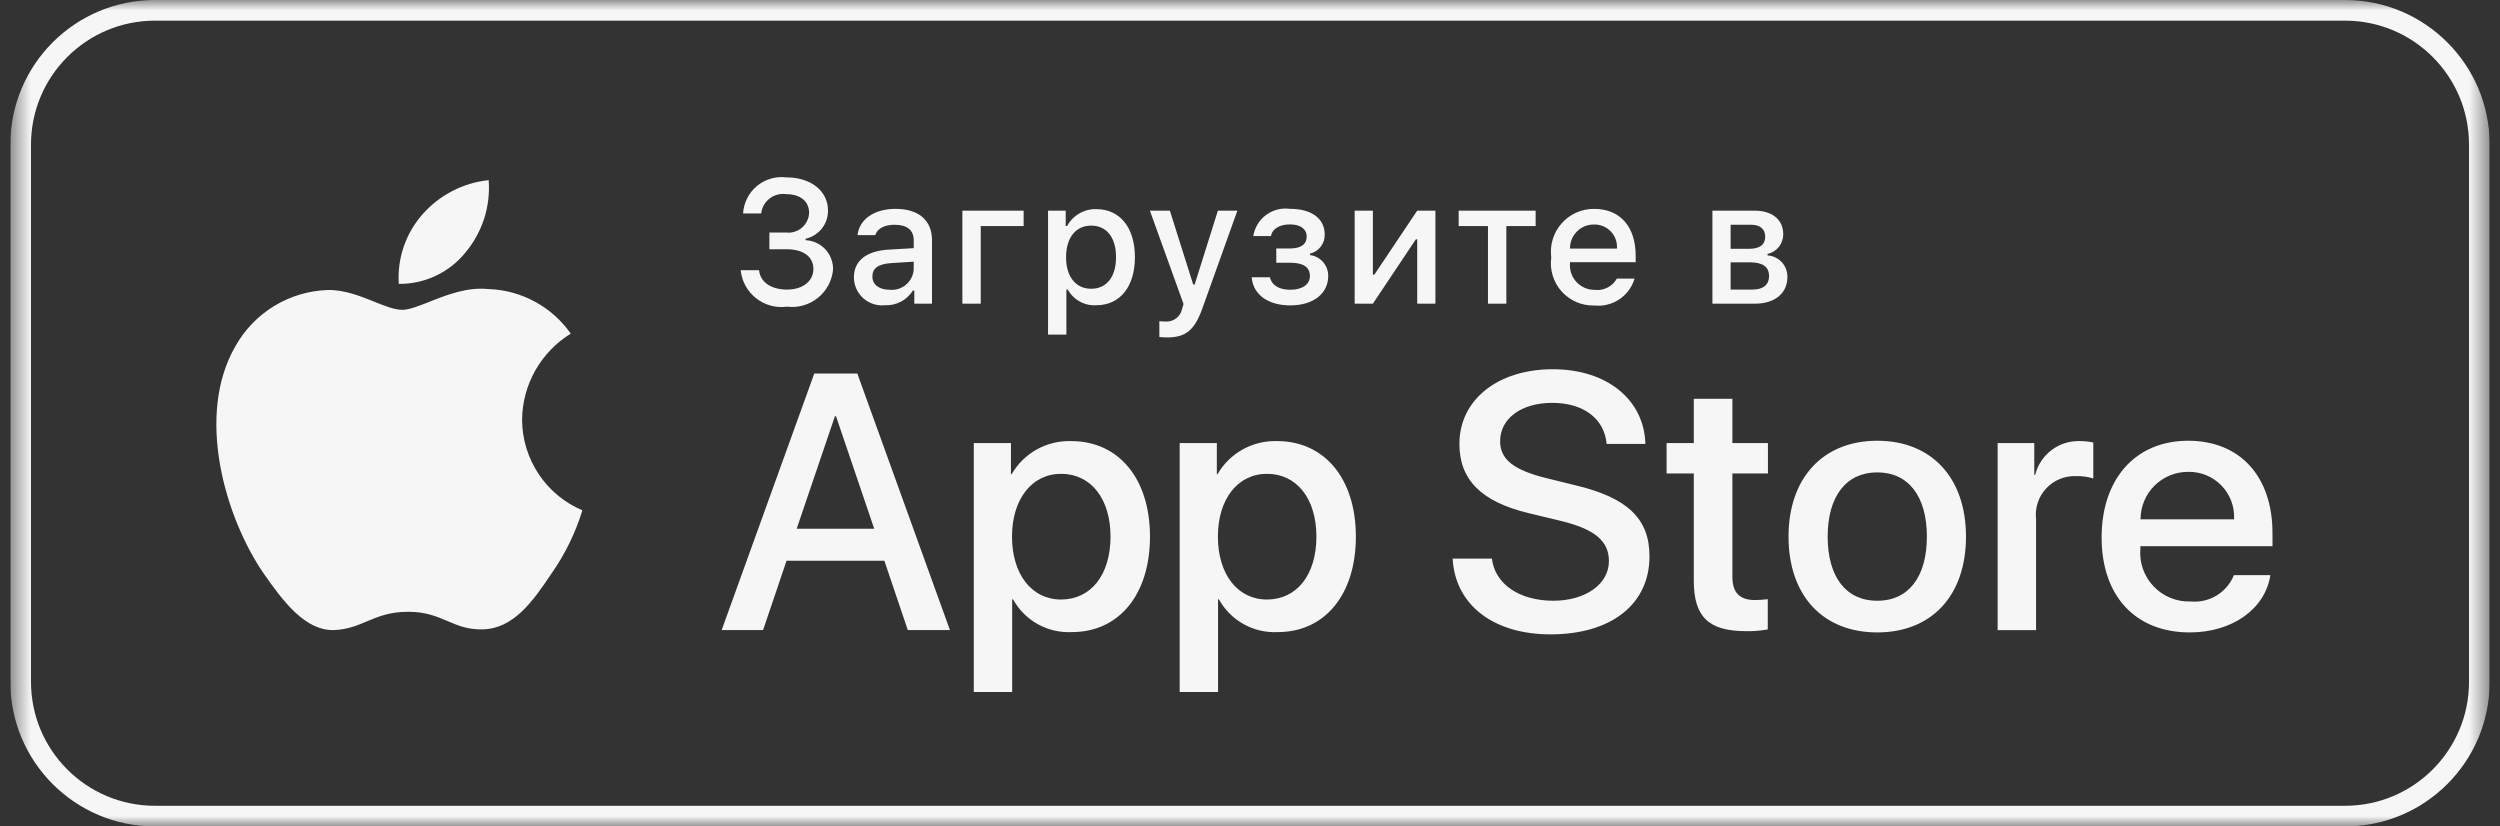
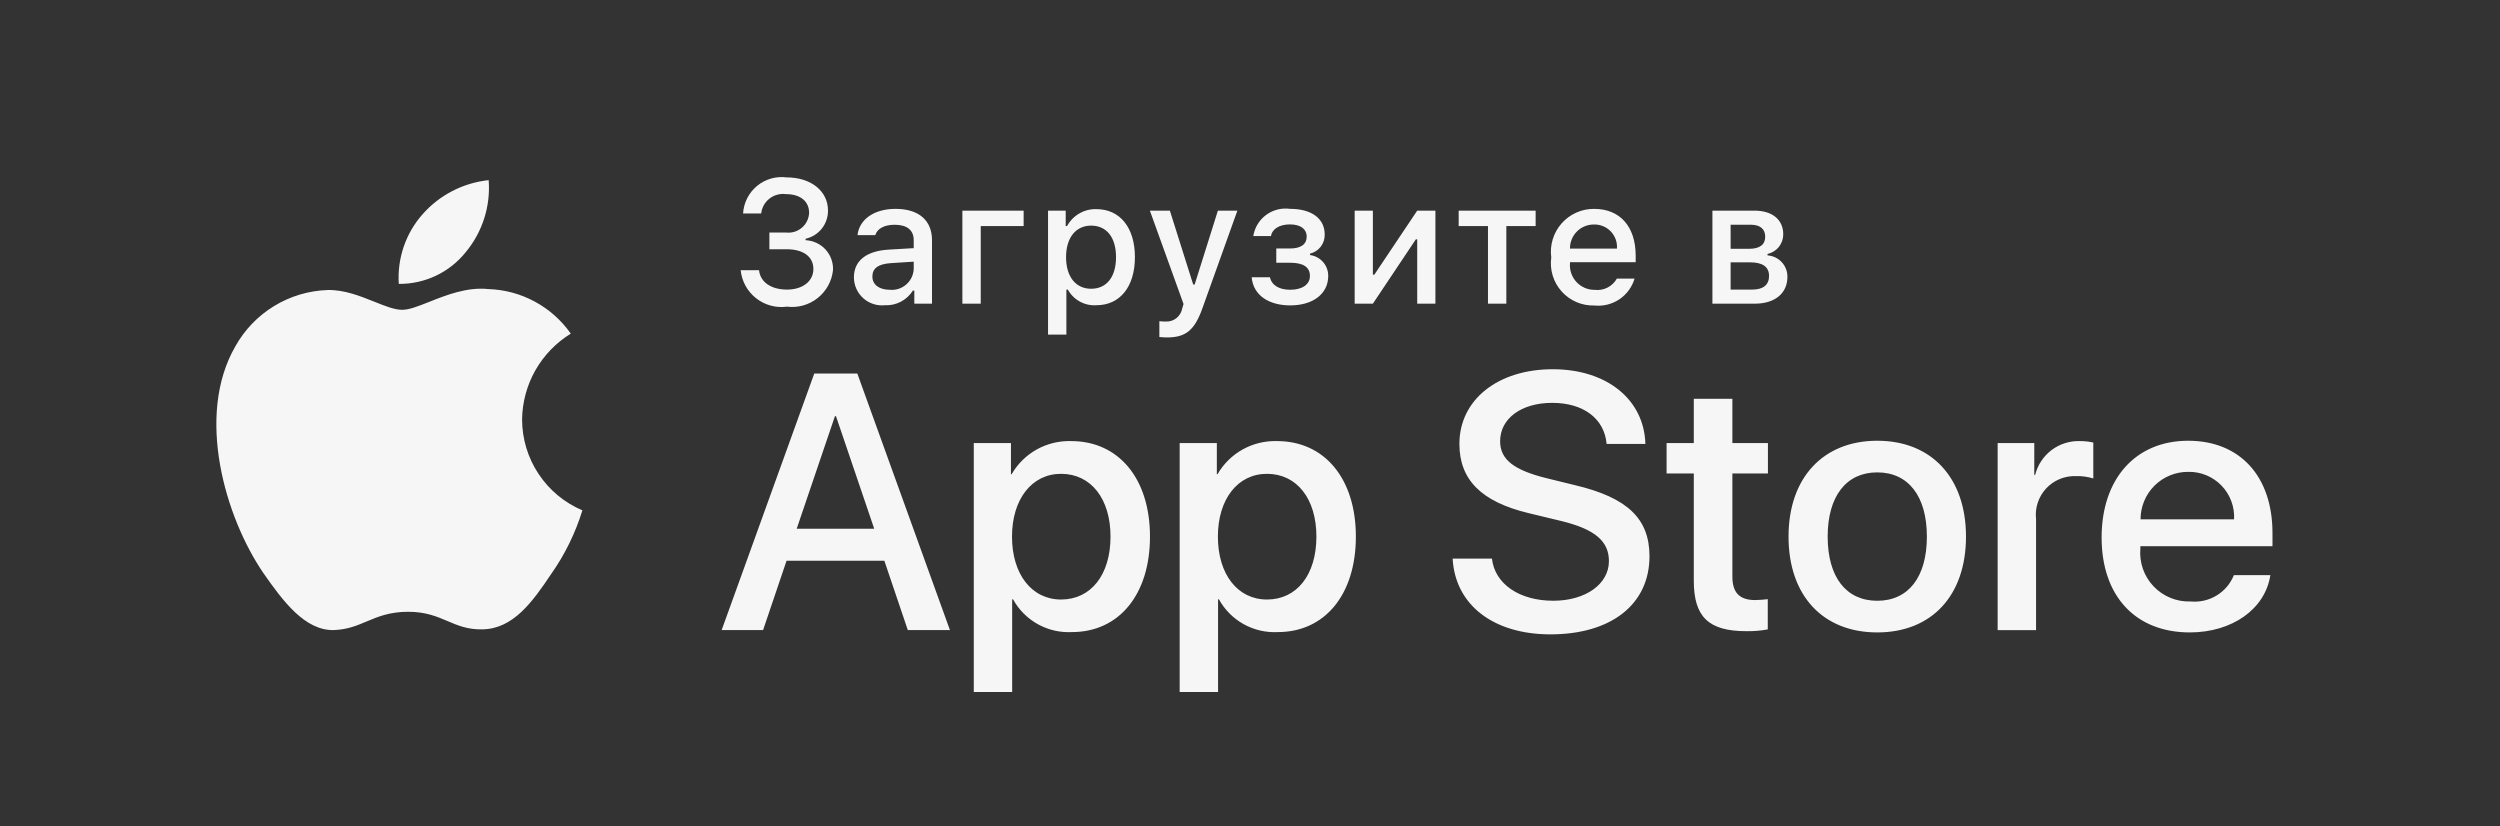
<svg xmlns="http://www.w3.org/2000/svg" width="121" height="40" viewBox="0 0 121 40" fill="none">
  <rect x="0" y="0" width="121" height="40" fill="#333333" stroke="none" />
  <g clip-path="url(#clip0_14555_35)">
    <mask id="mask0_14555_35" style="mask-type:luminance" maskUnits="userSpaceOnUse" x="0" y="0" width="121" height="40">
      <path d="M120.5 0H0.5V40H120.5V0Z" fill="white" />
    </mask>
    <g mask="url(#mask0_14555_35)">
-       <path d="M7.5 0.5H113.5C117.09 0.5 120 3.41 120 7V33C120 36.59 117.09 39.5 113.5 39.5H7.5C3.91 39.5 1 36.59 1 33V7C1 3.41 3.91 0.5 7.5 0.5Z" stroke="#F6F6F6" />
      <path fill-rule="evenodd" clip-rule="evenodd" d="M37.238 11.253H38.036C38.173 11.271 38.313 11.259 38.446 11.22C38.578 11.18 38.701 11.114 38.807 11.024C38.913 10.935 38.999 10.825 39.06 10.7C39.121 10.576 39.155 10.441 39.161 10.302C39.161 9.752 38.747 9.396 38.045 9.396C37.904 9.377 37.761 9.386 37.624 9.422C37.486 9.459 37.358 9.522 37.246 9.61C37.133 9.697 37.04 9.805 36.97 9.929C36.901 10.053 36.857 10.19 36.841 10.331H35.965C35.98 10.075 36.048 9.824 36.164 9.595C36.28 9.366 36.442 9.164 36.639 9C36.837 8.836 37.067 8.715 37.313 8.644C37.56 8.572 37.819 8.553 38.073 8.586C39.248 8.586 40.075 9.244 40.075 10.19C40.078 10.508 39.972 10.816 39.775 11.065C39.577 11.313 39.301 11.486 38.991 11.555V11.626C39.358 11.642 39.704 11.803 39.953 12.073C40.201 12.343 40.333 12.701 40.318 13.068C40.291 13.332 40.212 13.588 40.084 13.821C39.957 14.053 39.785 14.258 39.577 14.424C39.369 14.589 39.131 14.711 38.876 14.783C38.62 14.855 38.353 14.875 38.09 14.842C37.826 14.878 37.558 14.861 37.301 14.791C37.044 14.721 36.804 14.6 36.595 14.435C36.385 14.27 36.212 14.065 36.083 13.832C35.955 13.598 35.875 13.341 35.849 13.077H36.738C36.792 13.647 37.316 14.016 38.09 14.016C38.863 14.016 39.368 13.602 39.368 13.019C39.368 12.428 38.893 12.063 38.062 12.063H37.238V11.253ZM23.652 8.719C23.749 9.983 23.349 11.235 22.538 12.209C22.149 12.693 21.656 13.082 21.095 13.347C20.534 13.612 19.921 13.746 19.301 13.74C19.261 13.132 19.342 12.522 19.538 11.945C19.734 11.368 20.042 10.836 20.445 10.378C21.267 9.442 22.412 8.849 23.652 8.719ZM25.913 17.921C25.501 18.647 25.28 19.466 25.269 20.3C25.27 21.239 25.547 22.157 26.067 22.939C26.586 23.722 27.323 24.334 28.188 24.7C27.848 25.804 27.336 26.848 26.67 27.792C25.775 29.13 24.838 30.437 23.349 30.461C22.641 30.477 22.164 30.274 21.666 30.062C21.146 29.841 20.605 29.61 19.758 29.61C18.86 29.61 18.295 29.848 17.749 30.078C17.278 30.276 16.822 30.468 16.179 30.494C14.761 30.547 13.678 29.067 12.751 27.741C10.899 25.035 9.456 20.114 11.39 16.765C11.836 15.963 12.483 15.29 13.267 14.812C14.051 14.334 14.945 14.067 15.863 14.037C16.667 14.021 17.438 14.331 18.115 14.602C18.632 14.81 19.093 14.995 19.471 14.995C19.804 14.995 20.253 14.817 20.776 14.61C21.599 14.283 22.607 13.883 23.634 13.991C24.422 14.015 25.192 14.223 25.885 14.598C26.578 14.972 27.174 15.503 27.626 16.148C26.915 16.585 26.326 17.195 25.913 17.921ZM42.803 27.14H38.069L36.933 30.496H34.928L39.411 18.078H41.494L45.977 30.496H43.938L42.803 27.14ZM38.56 25.591H42.312L40.462 20.144H40.41L38.56 25.591ZM51.881 30.593C54.153 30.593 55.659 28.785 55.659 25.971C55.659 23.166 54.145 21.349 51.847 21.349C51.266 21.331 50.692 21.47 50.184 21.751C49.677 22.033 49.255 22.447 48.964 22.95H48.93V21.444H47.131V33.493H48.989V29.009H49.032C49.31 29.513 49.725 29.93 50.229 30.21C50.733 30.49 51.305 30.623 51.881 30.593ZM51.356 22.933C52.802 22.933 53.749 24.138 53.749 25.971C53.749 27.821 52.802 29.017 51.356 29.017C49.937 29.017 48.981 27.796 48.981 25.971C48.981 24.164 49.937 22.933 51.356 22.933ZM65.624 25.971C65.624 28.785 64.118 30.593 61.846 30.593C61.27 30.623 60.698 30.49 60.194 30.21C59.69 29.93 59.275 29.513 58.997 29.009H58.954V33.493H57.096V21.444H58.895V22.95H58.929C59.22 22.447 59.641 22.033 60.149 21.751C60.657 21.47 61.231 21.331 61.812 21.349C64.109 21.349 65.624 23.166 65.624 25.971ZM63.714 25.971C63.714 24.138 62.767 22.933 61.321 22.933C59.901 22.933 58.946 24.164 58.946 25.971C58.946 27.796 59.901 29.017 61.321 29.017C62.767 29.017 63.714 27.821 63.714 25.971ZM75.179 29.076C73.544 29.076 72.348 28.268 72.21 27.036L70.308 27.036C70.428 29.282 72.287 30.703 75.041 30.703C77.984 30.703 79.835 29.248 79.835 26.925C79.835 25.108 78.776 24.085 76.228 23.482L74.86 23.146C73.26 22.751 72.606 22.234 72.606 21.357C72.606 20.255 73.63 19.498 75.127 19.498C76.624 19.498 77.648 20.246 77.761 21.485H79.637C79.576 19.343 77.777 17.871 75.153 17.871C72.502 17.871 70.635 19.343 70.635 21.485C70.635 23.216 71.693 24.282 73.974 24.833L75.583 25.221C77.192 25.616 77.872 26.193 77.872 27.157C77.872 28.268 76.745 29.076 75.179 29.076ZM83.847 19.301V21.443H85.568V22.915H83.847V27.906C83.847 28.682 84.191 29.043 84.948 29.043C85.153 29.039 85.357 29.025 85.56 29V30.463C85.219 30.526 84.873 30.555 84.527 30.549C82.694 30.549 81.98 29.86 81.98 28.105V22.915H80.663V21.443H81.98V19.301H83.847ZM90.859 21.332C88.243 21.332 86.565 23.122 86.565 25.971C86.565 28.827 88.227 30.609 90.859 30.609C93.493 30.609 95.154 28.827 95.154 25.971C95.154 23.122 93.484 21.332 90.859 21.332ZM90.859 22.863C92.365 22.863 93.261 24.017 93.261 25.971C93.261 27.933 92.365 29.077 90.859 29.077C89.353 29.077 88.459 27.933 88.459 25.971C88.459 24.025 89.353 22.863 90.859 22.863ZM96.686 21.444H98.459V22.985H98.502C98.622 22.504 98.904 22.078 99.3 21.78C99.697 21.483 100.184 21.33 100.68 21.349C100.894 21.349 101.107 21.372 101.316 21.419V23.157C101.046 23.074 100.764 23.036 100.481 23.044C100.211 23.034 99.942 23.081 99.692 23.184C99.443 23.287 99.218 23.443 99.034 23.641C98.85 23.838 98.711 24.074 98.627 24.331C98.542 24.587 98.514 24.859 98.545 25.128V30.498H96.686V21.444ZM105.986 30.609C108.034 30.609 109.635 29.481 109.885 27.838H108.12C107.955 28.247 107.663 28.592 107.286 28.821C106.909 29.051 106.468 29.152 106.029 29.111C105.695 29.124 105.362 29.065 105.052 28.938C104.742 28.812 104.463 28.621 104.233 28.379C104.002 28.136 103.826 27.847 103.716 27.532C103.606 27.216 103.564 26.88 103.594 26.547V26.435H109.988V25.798C109.988 23.053 108.413 21.332 105.908 21.332C103.361 21.332 101.718 23.174 101.718 26.014C101.718 28.845 103.353 30.609 105.986 30.609ZM108.129 25.136H103.603C103.602 24.833 103.661 24.533 103.777 24.254C103.892 23.974 104.062 23.72 104.277 23.506C104.491 23.293 104.745 23.124 105.026 23.009C105.306 22.894 105.606 22.836 105.908 22.838C106.208 22.831 106.506 22.887 106.784 23.001C107.061 23.116 107.312 23.286 107.521 23.502C107.729 23.717 107.891 23.974 107.995 24.255C108.1 24.536 108.146 24.836 108.129 25.136ZM43.004 12.082C41.934 12.148 41.329 12.615 41.329 13.426C41.33 13.616 41.37 13.804 41.448 13.977C41.526 14.15 41.639 14.306 41.781 14.433C41.922 14.56 42.089 14.655 42.269 14.714C42.45 14.773 42.641 14.793 42.83 14.773C43.098 14.786 43.364 14.727 43.602 14.603C43.84 14.478 44.04 14.293 44.183 14.066H44.253V14.699H45.109V11.623C45.109 10.671 44.473 10.109 43.344 10.109C42.322 10.109 41.594 10.605 41.503 11.379H42.363C42.463 11.06 42.806 10.878 43.302 10.878C43.91 10.878 44.224 11.147 44.224 11.623V12.011L43.004 12.082ZM44.224 12.665V13.041C44.214 13.183 44.176 13.322 44.112 13.449C44.047 13.576 43.958 13.688 43.849 13.78C43.74 13.872 43.614 13.941 43.478 13.983C43.342 14.025 43.199 14.04 43.058 14.025C42.574 14.025 42.223 13.79 42.223 13.384C42.223 12.987 42.504 12.776 43.124 12.735L44.224 12.665ZM47.468 10.943V14.698H46.579V10.195H49.544V10.943L47.468 10.943ZM53.069 14.773C54.206 14.773 54.93 13.876 54.93 12.446C54.93 11.015 54.206 10.121 53.061 10.122C52.772 10.114 52.488 10.187 52.238 10.332C51.989 10.476 51.784 10.687 51.647 10.94H51.58V10.196H50.725V16.196H51.613V14.017H51.684C51.819 14.262 52.021 14.463 52.266 14.597C52.512 14.731 52.79 14.793 53.069 14.773ZM52.812 10.92C53.565 10.92 54.016 11.495 54.016 12.446C54.016 13.401 53.565 13.976 52.809 13.976C52.065 13.976 51.597 13.388 51.597 12.45C51.597 11.507 52.065 10.92 52.812 10.92ZM56.113 16.311V15.546C56.209 15.558 56.306 15.564 56.403 15.562C56.593 15.576 56.781 15.52 56.931 15.404C57.081 15.288 57.183 15.121 57.218 14.934L57.284 14.715L55.654 10.195H56.622L57.751 13.772H57.821L58.946 10.195H59.889L58.21 14.884C57.825 15.98 57.4 16.332 56.481 16.332C56.407 16.331 56.196 16.323 56.113 16.311ZM61.466 13.421H60.581C60.663 14.33 61.462 14.781 62.445 14.781C63.558 14.781 64.286 14.214 64.286 13.358C64.289 13.111 64.201 12.871 64.038 12.684C63.876 12.498 63.651 12.377 63.405 12.345V12.275C63.611 12.226 63.794 12.108 63.924 11.94C64.053 11.772 64.121 11.565 64.116 11.353C64.116 10.592 63.504 10.108 62.434 10.108C62.024 10.052 61.609 10.159 61.277 10.405C60.945 10.652 60.723 11.019 60.659 11.427H61.516C61.573 11.072 61.937 10.861 62.434 10.861C62.98 10.861 63.244 11.113 63.244 11.444C63.244 11.82 62.971 12.027 62.434 12.027H61.772V12.717H62.445C63.074 12.717 63.4 12.924 63.4 13.358C63.4 13.764 63.037 14.024 62.445 14.024C61.925 14.024 61.553 13.818 61.466 13.421ZM65.566 14.698V10.195H66.447V13.293H66.518L68.593 10.195H69.474V14.698H68.593V11.585H68.526L66.447 14.698L65.566 14.698ZM72.907 10.943H74.325V10.195H70.6V10.943H72.018V14.698H72.907V10.943ZM79.113 13.483C78.992 13.895 78.73 14.251 78.373 14.489C78.016 14.727 77.587 14.832 77.161 14.786C76.864 14.794 76.569 14.737 76.297 14.62C76.024 14.502 75.781 14.327 75.583 14.106C75.385 13.884 75.237 13.623 75.151 13.339C75.064 13.055 75.04 12.756 75.081 12.462C75.041 12.167 75.066 11.867 75.152 11.582C75.239 11.298 75.385 11.035 75.582 10.812C75.779 10.589 76.021 10.411 76.293 10.29C76.565 10.168 76.859 10.107 77.157 10.11C78.41 10.11 79.167 10.966 79.167 12.38V12.69H75.987V12.739C75.973 12.905 75.994 13.071 76.048 13.228C76.102 13.385 76.188 13.528 76.301 13.65C76.414 13.771 76.551 13.868 76.703 13.933C76.856 13.999 77.02 14.031 77.186 14.029C77.399 14.055 77.614 14.016 77.804 13.919C77.995 13.822 78.152 13.67 78.257 13.483H79.113ZM75.987 12.032H78.26C78.272 11.881 78.251 11.729 78.2 11.587C78.149 11.444 78.069 11.314 77.965 11.204C77.861 11.094 77.734 11.007 77.595 10.949C77.455 10.891 77.304 10.862 77.153 10.866C76.999 10.864 76.847 10.893 76.704 10.95C76.562 11.008 76.432 11.094 76.324 11.203C76.215 11.312 76.129 11.441 76.071 11.584C76.013 11.726 75.985 11.879 75.987 12.032ZM84.911 10.195H82.881V14.698H84.932C85.92 14.698 86.511 14.185 86.511 13.4C86.514 13.136 86.416 12.882 86.237 12.689C86.057 12.495 85.811 12.378 85.548 12.362V12.291C85.764 12.244 85.958 12.124 86.097 11.951C86.235 11.777 86.31 11.562 86.309 11.34C86.309 10.642 85.792 10.195 84.911 10.195ZM83.762 12.043V10.877H84.741C85.213 10.877 85.436 11.105 85.436 11.456C85.436 11.837 85.18 12.043 84.643 12.043H83.762ZM83.762 14.016V12.697H84.704C85.304 12.697 85.622 12.908 85.622 13.358C85.622 13.784 85.341 14.016 84.816 14.016H83.762Z" fill="#F6F6F6" />
    </g>
  </g>
  <defs>
    <clipPath id="clip0_14555_35">
      <rect width="120" height="40" fill="white" transform="translate(0.5)" />
    </clipPath>
  </defs>
</svg>